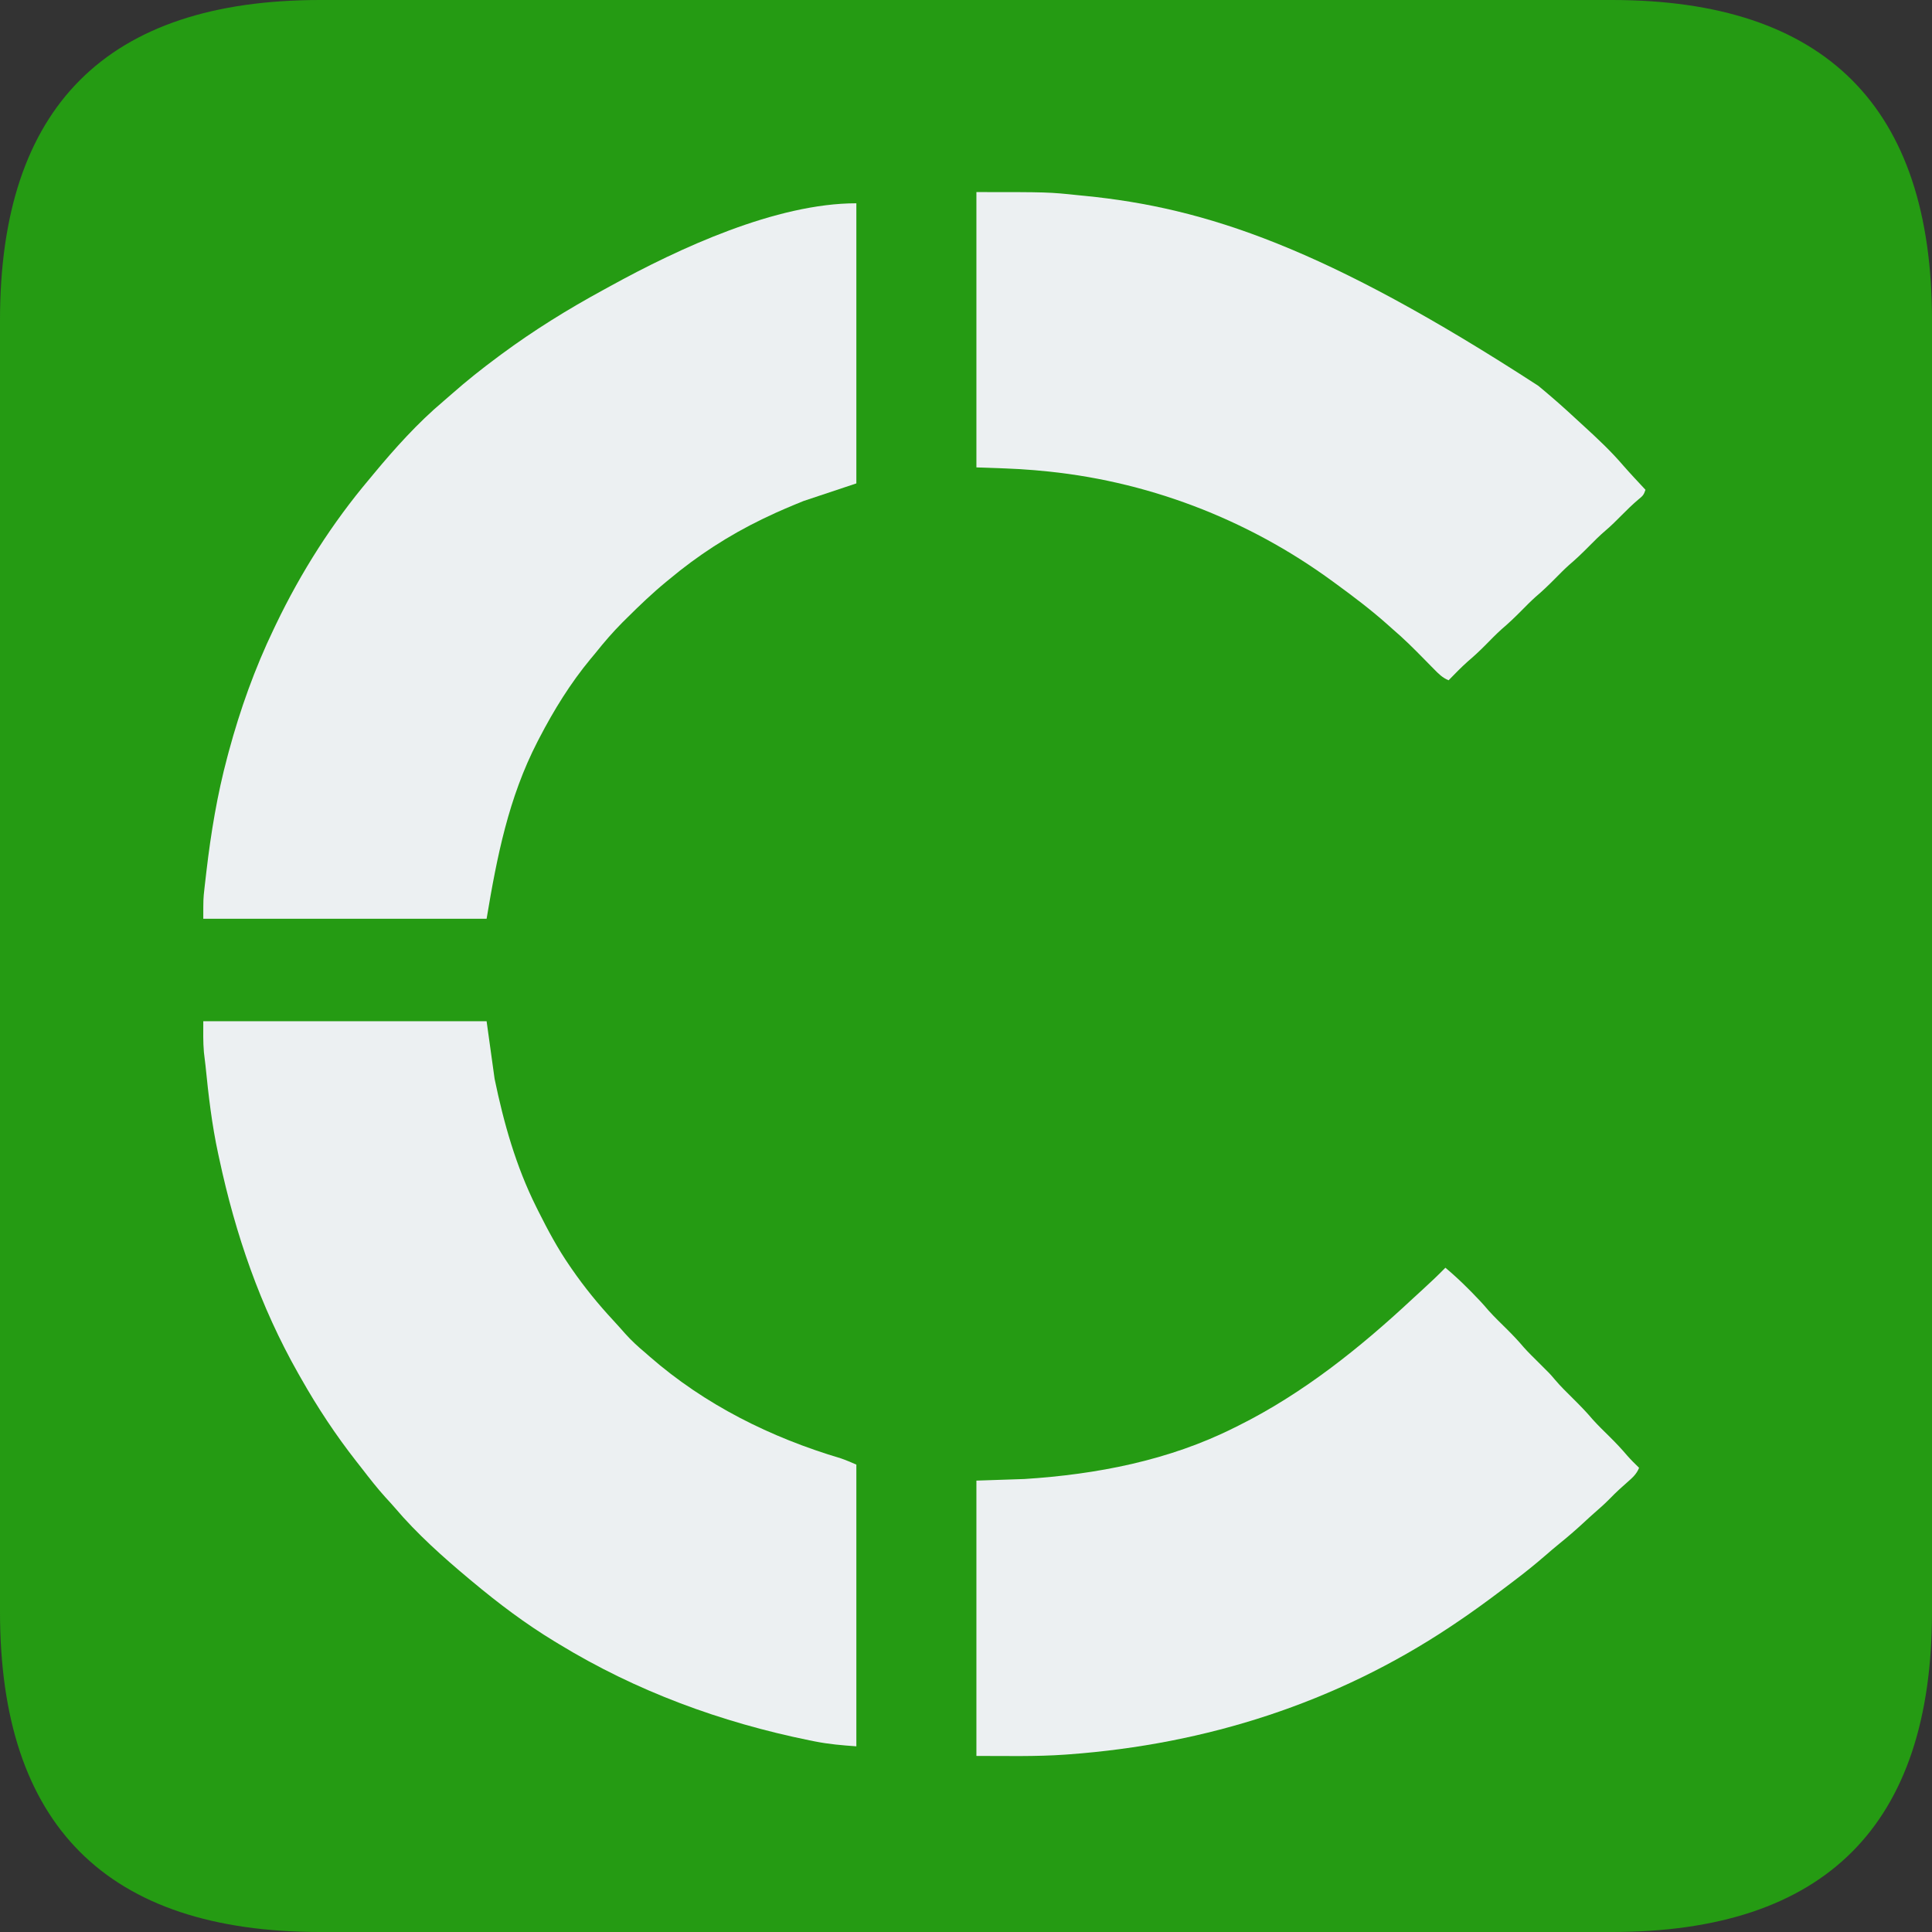
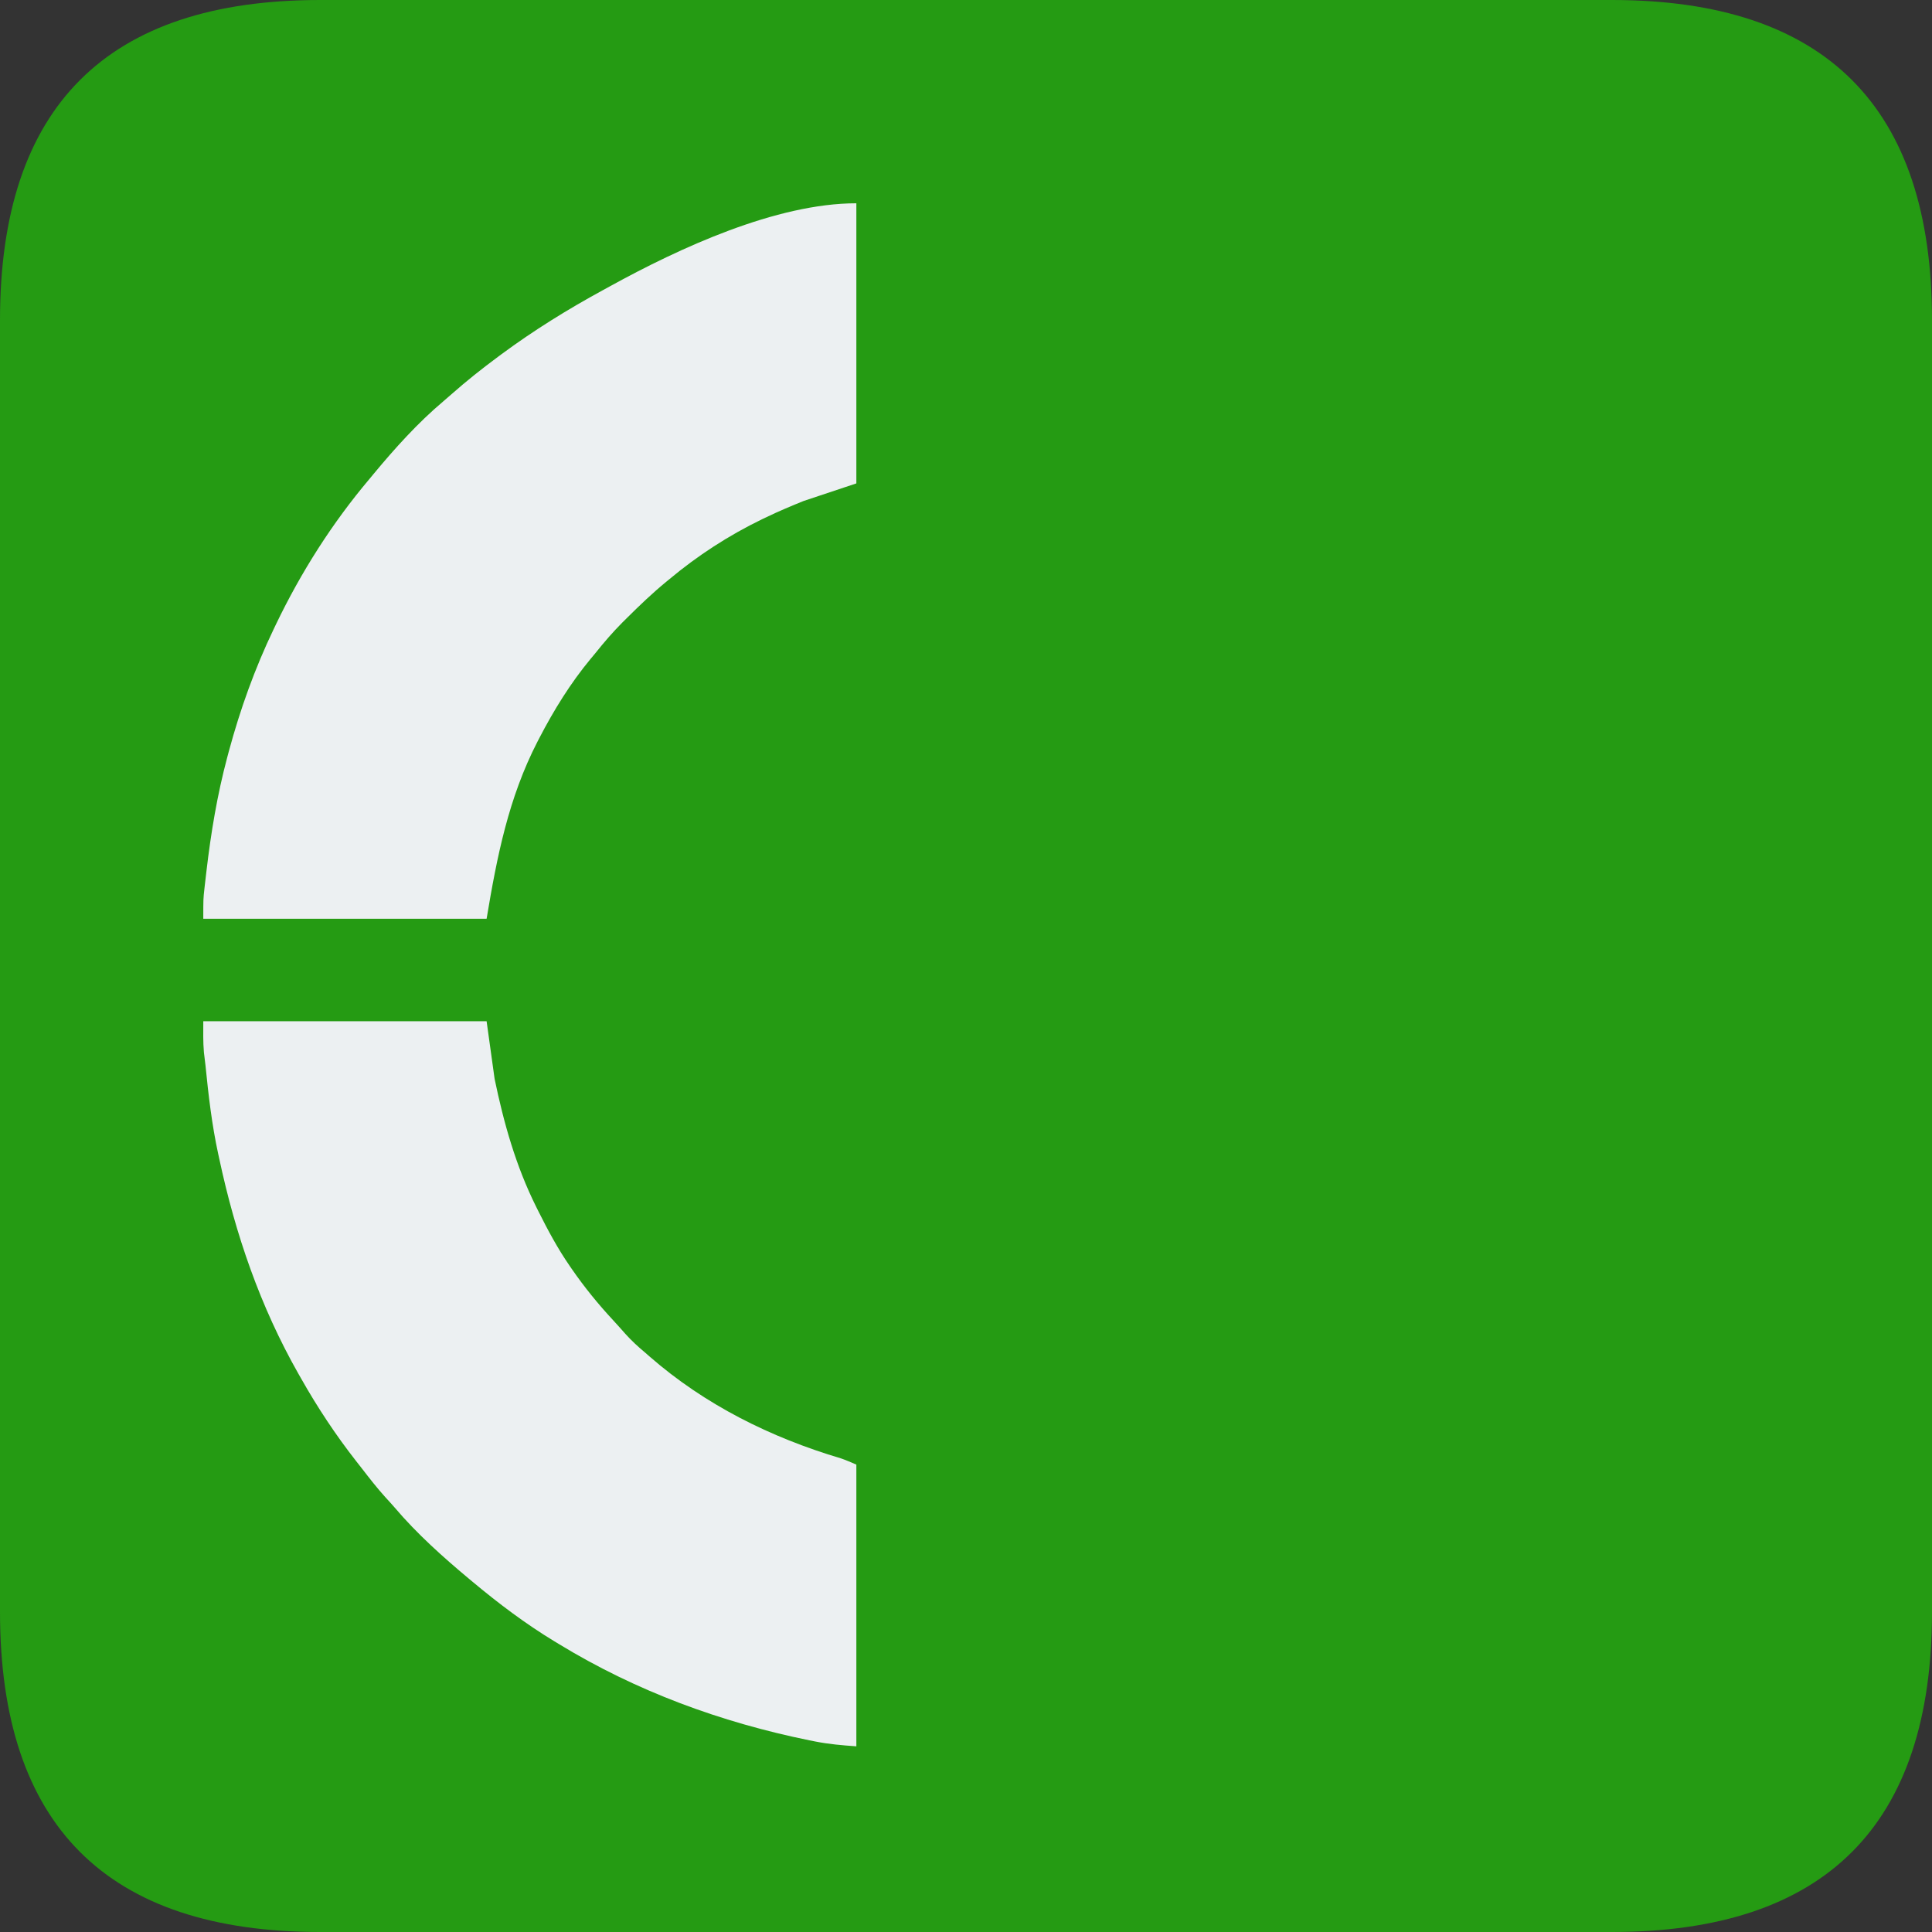
<svg xmlns="http://www.w3.org/2000/svg" version="1.1" width="1207" height="1207">
  <rect width="100%" height="100%" fill="#333333" stroke="none" />
  <path d="M50 0 C398.31 0 796.62 0 1007 0 Q1207 0 1207 200 C1207 398.31 1207 796.62 1207 1007 Q1207 1207 1007 1207 C808.69 1207 410.38 1207 200 1207 Q0 1207 0 1007 C0 808.69 0 410.38 0 200 Q0 0 200 0 Z" fill="#259B13" />
  <path d="M0 0 C58.41 0 116.82 0 177 0 C178.65 11.88 180.3 23.76 182 36 C187.738 63.677 195.341 90.628 208 116 C208.467 116.94 208.934 117.879 209.415 118.847 C215.329 130.654 221.481 142.134 229 153 C229.399 153.58 229.799 154.161 230.21 154.759 C238.129 166.226 246.814 176.875 256.301 187.078 C258.805 189.789 261.249 192.543 263.688 195.312 C267.533 199.585 271.595 203.319 276 207 C276.91 207.798 277.82 208.596 278.758 209.418 C313.387 239.654 354.476 260.057 398.339 273.1 C401.629 274.213 404.808 275.632 408 277 C408 335.08 408 393.16 408 453 C399.078 452.363 390.802 451.671 382.125 449.938 C381.023 449.719 379.922 449.501 378.787 449.276 C323.387 438.005 270.352 418.529 222 389 C221.15 388.486 220.299 387.972 219.423 387.442 C201.205 376.393 184.333 363.657 168 350 C167.409 349.508 166.818 349.016 166.209 348.51 C149.839 334.844 133.471 320.22 119.656 303.934 C117.74 301.697 115.745 299.542 113.75 297.375 C108.652 291.723 103.992 285.765 99.347 279.741 C98.097 278.126 96.834 276.521 95.57 274.918 C82.674 258.449 71.291 241.205 61 223 C60.465 222.062 59.93 221.124 59.379 220.158 C35.528 178.122 20.097 133.181 10 86 C9.777 84.984 9.554 83.967 9.325 82.92 C5.354 64.633 3.235 46.237 1.377 27.64 C1.091 24.876 0.758 22.132 0.391 19.379 C-0.183 12.944 0 6.461 0 0 Z " fill="#ECF0F2" transform="translate(127,638)" />
-   <path d="M0 0 C0 57.75 0 115.5 0 175 C-10.89 178.63 -21.78 182.26 -33 186 C-40.795 189.174 -48.432 192.363 -56 196 C-56.929 196.444 -57.858 196.888 -58.815 197.345 C-79.685 207.451 -99.22 220.11 -117 235 C-117.553 235.453 -118.106 235.906 -118.675 236.372 C-127.355 243.493 -135.417 251.213 -143.375 259.125 C-144.29 260.031 -145.205 260.937 -146.148 261.87 C-152.191 267.941 -157.667 274.303 -163 281 C-164.012 282.22 -165.027 283.438 -166.047 284.652 C-178.598 299.807 -188.948 316.554 -198 334 C-198.408 334.784 -198.816 335.567 -199.237 336.375 C-217.3 371.507 -224.502 408.011 -231 447 C-289.41 447 -347.82 447 -408 447 C-408 434.596 -408 434.596 -407.301 428.324 C-407.226 427.644 -407.151 426.965 -407.073 426.264 C-406.828 424.071 -406.571 421.879 -406.312 419.688 C-406.224 418.926 -406.135 418.165 -406.044 417.381 C-403.219 393.273 -399.281 369.468 -393 346 C-392.68 344.803 -392.361 343.606 -392.032 342.373 C-384.913 316.065 -375.81 290.6 -364 266 C-363.556 265.069 -363.112 264.138 -362.654 263.179 C-346.957 230.488 -327.442 199.712 -304 172 C-302.762 170.503 -302.762 170.503 -301.5 168.977 C-288.299 153.072 -274.008 137.184 -258.184 123.844 C-256.36 122.304 -254.57 120.74 -252.785 119.156 C-243.526 110.971 -233.928 103.357 -224 96 C-223.263 95.453 -222.527 94.906 -221.768 94.343 C-201.569 79.403 -180.357 66.273 -158.306 54.257 C-156.797 53.434 -155.289 52.608 -153.784 51.778 C-110.714 28.08 -50.175 0 0 0 Z " fill="#ECF0F2" transform="translate(535,127)" />
-   <path d="M0 0 C44.997 0 44.997 0 64 2 C65.819 2.177 65.819 2.177 67.675 2.358 C143.292 9.838 218.045 34.694 351 121 C352.043 121.869 353.086 122.737 354.129 123.605 C361.081 129.411 367.826 135.406 374.46 141.573 C376.063 143.059 377.675 144.534 379.289 146.008 C387.9 153.882 396.4 161.829 403.996 170.707 C408.544 175.911 413.298 180.935 418 186 C416.909 189.274 416.271 189.835 413.688 191.938 C409.926 195.118 406.453 198.494 403 202 C399.777 205.264 396.565 208.468 393.062 211.438 C389.34 214.6 385.931 218.03 382.5 221.5 C378.512 225.533 374.485 229.394 370.156 233.062 C367.154 235.76 364.337 238.63 361.5 241.5 C357.512 245.533 353.485 249.394 349.156 253.062 C346.154 255.76 343.337 258.63 340.5 261.5 C336.512 265.533 332.485 269.394 328.156 273.062 C324.551 276.302 321.191 279.79 317.784 283.236 C314.31 286.734 310.75 290.044 306.988 293.234 C302.801 296.953 298.922 301.005 295 305 C291.15 303.42 288.754 300.969 285.859 298.02 C285.131 297.283 285.131 297.283 284.387 296.531 C282.836 294.963 281.293 293.388 279.75 291.812 C273.357 285.303 266.962 278.909 260 273 C258.878 272.003 257.758 271.003 256.641 270 C246.553 261.036 235.899 252.948 225 245 C224.265 244.46 223.53 243.919 222.772 243.362 C168.976 203.911 105.44 179.761 39 174 C38.091 173.914 37.182 173.829 36.246 173.741 C24.172 172.691 12.141 172.467 0 172 C0 115.24 0 58.48 0 0 Z " fill="#ECF0F2" transform="translate(610,120)" />
-   <path d="M0 0 C5.072 4.248 9.84 8.681 14.5 13.375 C15.166 14.043 15.832 14.71 16.518 15.398 C20.165 19.078 23.662 22.817 27 26.781 C30.672 30.855 34.633 34.651 38.529 38.51 C42.21 42.168 45.722 45.877 49.066 49.848 C51.92 53.024 54.966 55.998 58 59 C65.357 66.281 65.357 66.281 68.438 69.938 C71.89 74.026 75.701 77.737 79.5 81.5 C83.865 85.823 88.106 90.147 92.066 94.848 C95.503 98.673 99.215 102.233 102.869 105.85 C106.588 109.545 110.145 113.31 113.535 117.312 C115.885 120.019 118.435 122.498 121 125 C119.432 129.042 116.554 131.461 113.375 134.25 C112.283 135.228 111.191 136.207 110.102 137.188 C109.57 137.666 109.037 138.144 108.489 138.637 C106.512 140.447 104.626 142.336 102.75 144.25 C99.707 147.337 96.541 150.203 93.254 153.027 C91.04 154.965 88.878 156.951 86.722 158.952 C81.595 163.707 76.357 168.239 70.906 172.625 C68.199 174.838 65.548 177.101 62.907 179.392 C56.421 185.016 49.792 190.393 42.927 195.55 C40.713 197.216 38.507 198.893 36.301 200.57 C26.054 208.335 15.704 215.878 5 223 C4.345 223.437 3.691 223.875 3.016 224.325 C-68.578 271.962 -149.447 297.68 -235 304 C-236.154 304.087 -236.154 304.087 -237.332 304.175 C-255.872 305.488 -274.411 305 -293 305 C-293 248.24 -293 191.48 -293 133 C-278.15 132.505 -278.15 132.505 -263 132 C-217.87 129.124 -172.699 120.405 -132 100 C-131.156 99.583 -130.312 99.166 -129.443 98.736 C-89.135 78.689 -53.378 50.082 -20.588 19.475 C-18.464 17.502 -16.321 15.552 -14.177 13.601 C-9.324 9.182 -4.589 4.693 0 0 Z " fill="#ECF0F2" transform="translate(903,792)" />
+   <path d="M0 0 C0 57.75 0 115.5 0 175 C-10.89 178.63 -21.78 182.26 -33 186 C-40.795 189.174 -48.432 192.363 -56 196 C-56.929 196.444 -57.858 196.888 -58.815 197.345 C-79.685 207.451 -99.22 220.11 -117 235 C-117.553 235.453 -118.106 235.906 -118.675 236.372 C-127.355 243.493 -135.417 251.213 -143.375 259.125 C-144.29 260.031 -145.205 260.937 -146.148 261.87 C-152.191 267.941 -157.667 274.303 -163 281 C-164.012 282.22 -165.027 283.438 -166.047 284.652 C-178.598 299.807 -188.948 316.554 -198 334 C-198.408 334.784 -198.816 335.567 -199.237 336.375 C-217.3 371.507 -224.502 408.011 -231 447 C-289.41 447 -347.82 447 -408 447 C-408 434.596 -408 434.596 -407.301 428.324 C-407.226 427.644 -407.151 426.965 -407.073 426.264 C-406.224 418.926 -406.135 418.165 -406.044 417.381 C-403.219 393.273 -399.281 369.468 -393 346 C-392.68 344.803 -392.361 343.606 -392.032 342.373 C-384.913 316.065 -375.81 290.6 -364 266 C-363.556 265.069 -363.112 264.138 -362.654 263.179 C-346.957 230.488 -327.442 199.712 -304 172 C-302.762 170.503 -302.762 170.503 -301.5 168.977 C-288.299 153.072 -274.008 137.184 -258.184 123.844 C-256.36 122.304 -254.57 120.74 -252.785 119.156 C-243.526 110.971 -233.928 103.357 -224 96 C-223.263 95.453 -222.527 94.906 -221.768 94.343 C-201.569 79.403 -180.357 66.273 -158.306 54.257 C-156.797 53.434 -155.289 52.608 -153.784 51.778 C-110.714 28.08 -50.175 0 0 0 Z " fill="#ECF0F2" transform="translate(535,127)" />
</svg>